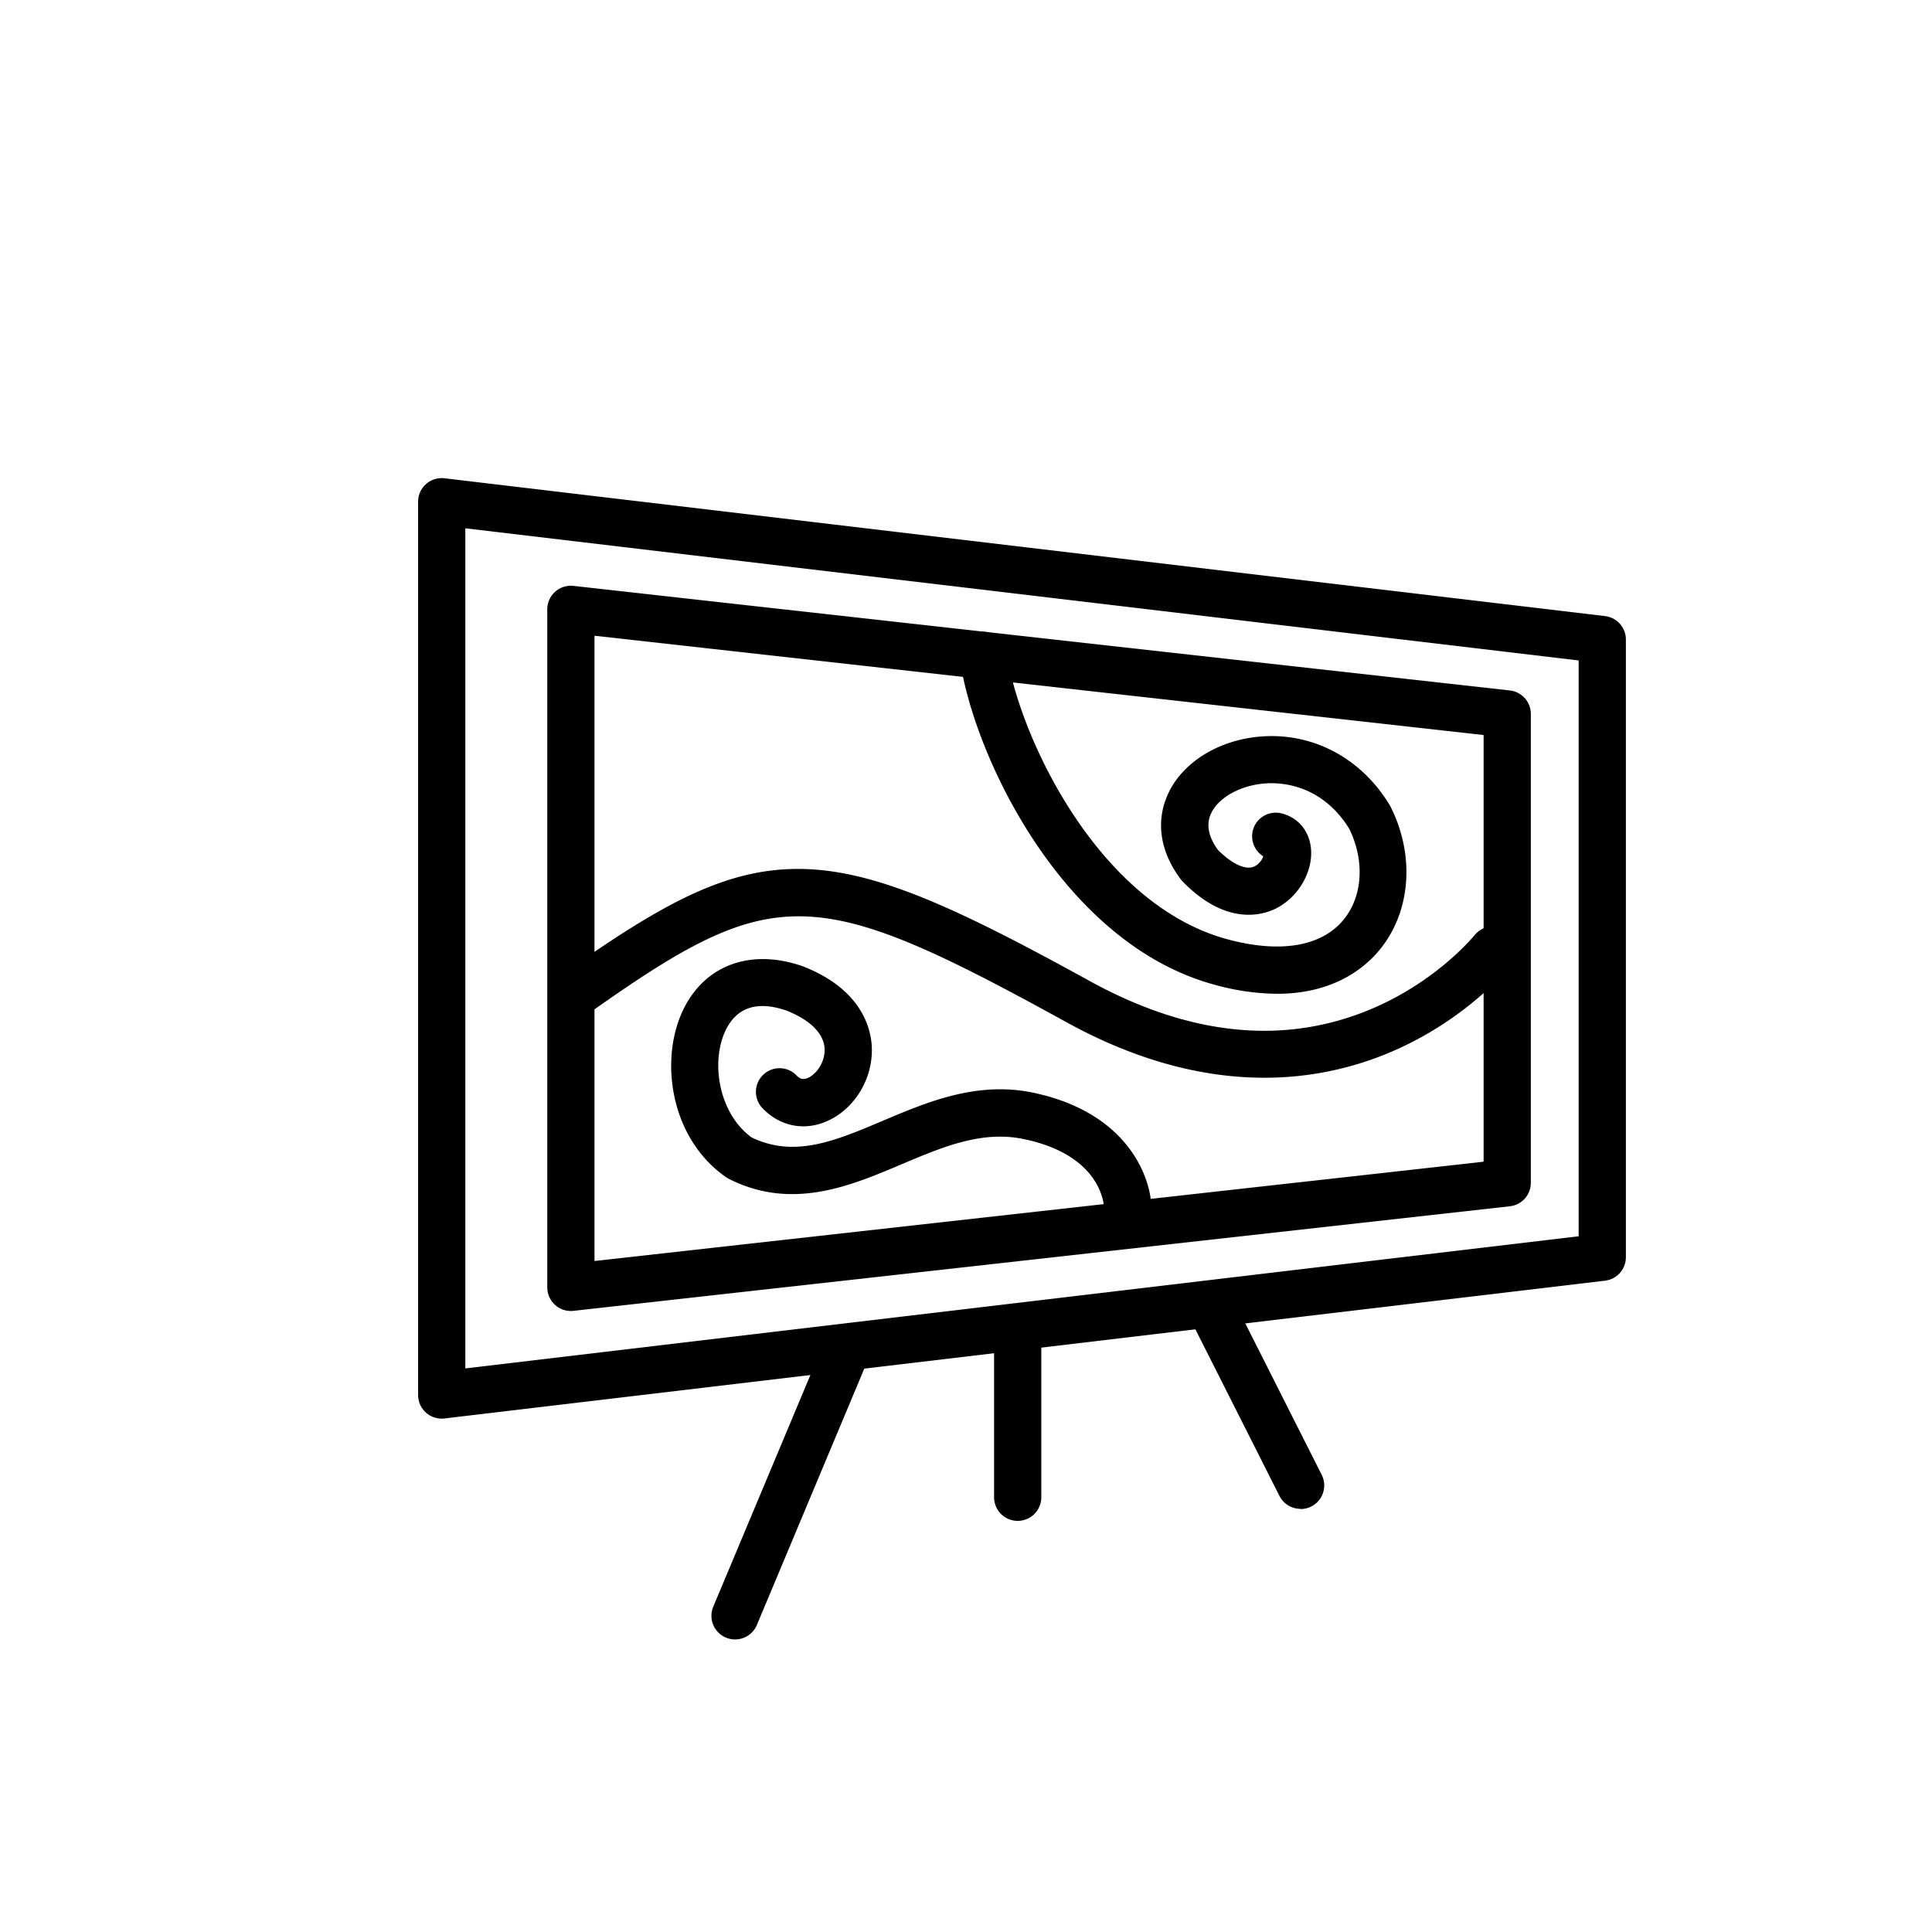
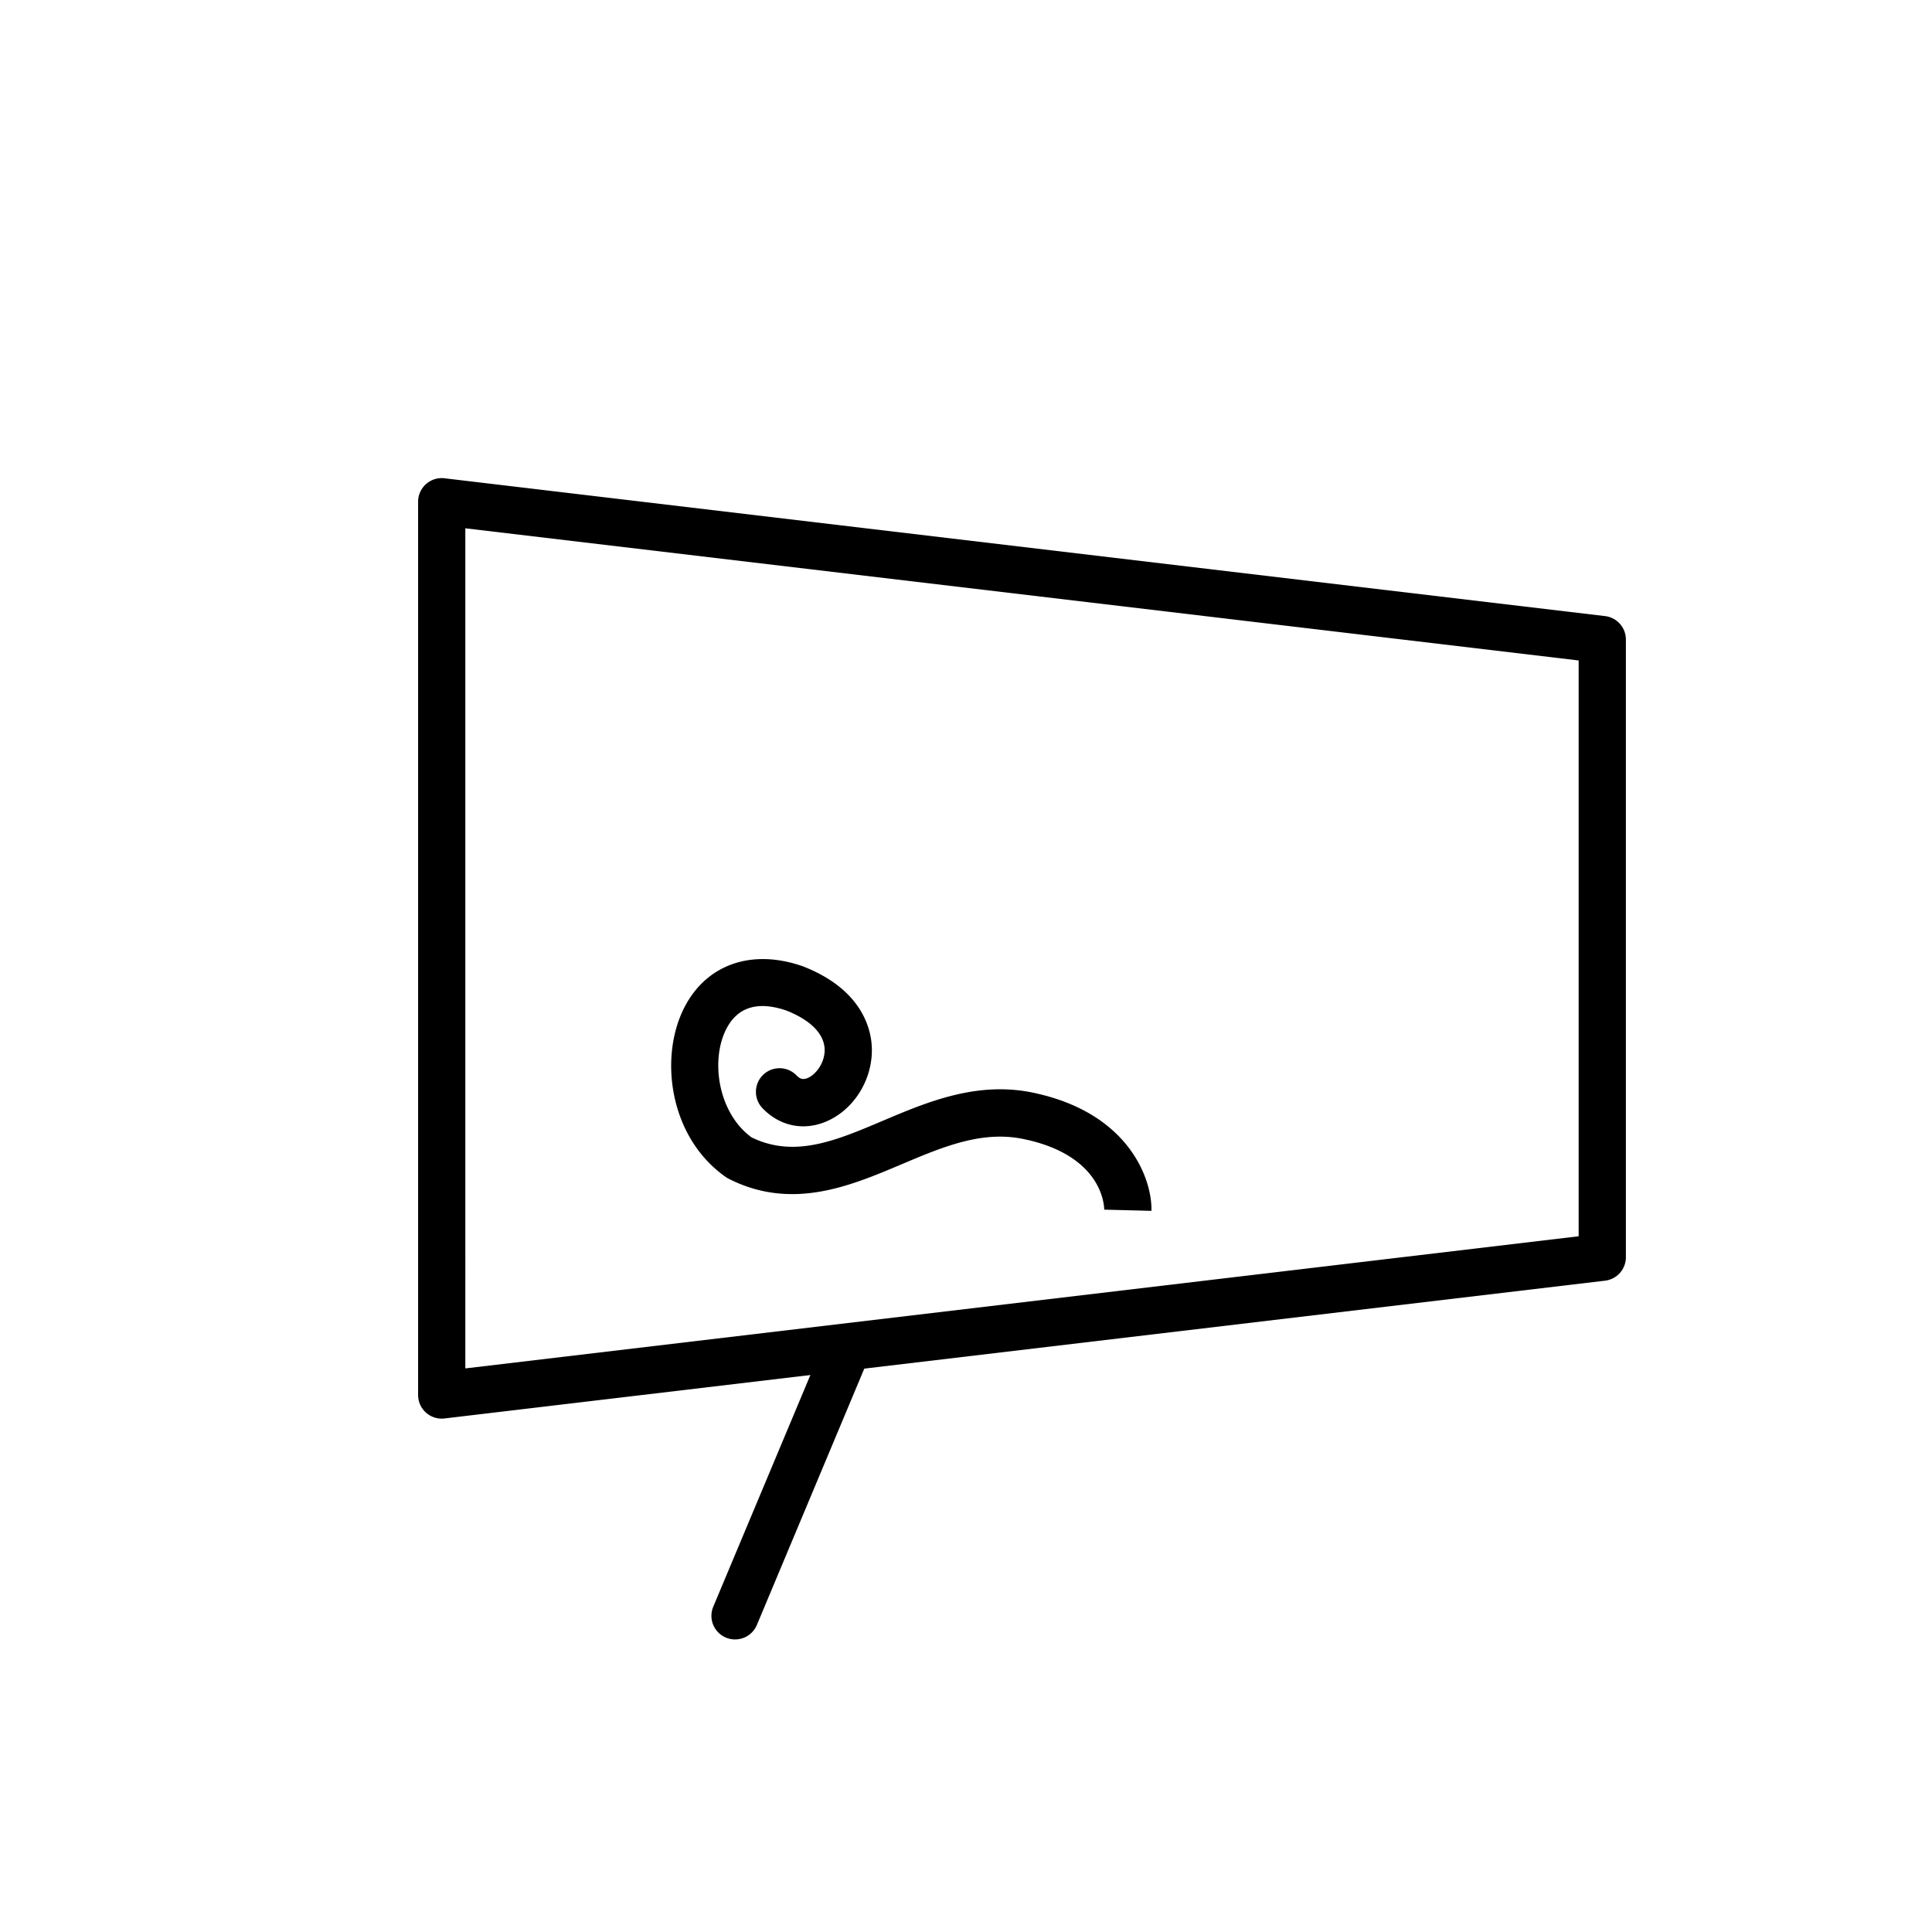
<svg xmlns="http://www.w3.org/2000/svg" id="图层_1" data-name="图层 1" viewBox="0 0 900 900">
  <path d="M205.77,660.85a11,11,0,0,1-11-11V233.72a11,11,0,0,1,12.29-10.92L747.7,287a11,11,0,0,1,9.7,10.93V585.67a11,11,0,0,1-9.7,10.92L207.07,660.77A11.2,11.2,0,0,1,205.77,660.85Zm11-414.75V637.46L735.4,575.9V307.67ZM746.4,585.67h0Z" />
-   <path d="M265.94,610.71a11,11,0,0,1-11-11V283.86a11,11,0,0,1,12.22-10.93l436.18,48.71a11,11,0,0,1,9.78,10.93V551a11,11,0,0,1-9.78,10.93L267.16,610.64A10.1,10.1,0,0,1,265.94,610.71Zm11-314.56V587.42l414.18-46.26V342.41ZM702.12,551h0Z" />
-   <path d="M594.9,462.94a111.37,111.37,0,0,1-28.77-4.12c-72-19.3-113.06-108.53-119-152a11,11,0,0,1,21.8-3c5.13,37.24,41.69,117.34,103,133.77,24.58,6.59,43.74,3.32,54-9.2,8.88-10.88,9.89-27.43,2.61-42.29C616,365.8,597.59,364.51,590.21,364.9c-11.8.63-22.51,6.4-26.06,14.05-2.36,5.1-1.28,10.82,3.23,17,6.7,6.66,13,9.53,17,7.66a8.45,8.45,0,0,0,4.11-4.69,11,11,0,0,1,8.34-20.05c7.69,1.83,13,8,13.85,16.21,1.15,11.13-6.13,23.36-16.93,28.43-6.21,2.92-22.81,7.54-42.62-12.66a10.07,10.07,0,0,1-.91-1c-9.87-13-12-27.25-6.06-40.1,7-15.18,24.64-25.69,44.84-26.76,23.74-1.27,45.59,10.78,58.45,32.2.14.24.28.49.4.74,11.35,22.68,9.36,48.75-5.06,66.41C635.79,450.91,621.24,462.94,594.9,462.94Zm-3.11-62.68h0Z" />
  <path d="M536.39,564.06l-22-.56v.16c0-2.49-1.11-24.6-35.55-32.62l-.15,0c-20.18-5-39,3-58.84,11.39C396,552.52,368.92,564,339.53,549.16a11.09,11.09,0,0,1-1.33-.79c-26.34-18.34-31.32-55.62-19.46-78.94,10.25-20.14,31.31-27.57,55-19.38l.41.15c28.77,11.26,32,30.93,32,38.87.08,14.55-8.86,28.36-21.75,33.57-10.42,4.22-21.33,1.82-29.2-6.4A11,11,0,1,1,371.09,501c1.64,1.71,3,2,5.06,1.22,3.87-1.57,8-7,8-13.06,0-7.35-6.38-13.88-17.84-18.42-13.33-4.55-22.73-1.64-28,8.64-7.4,14.54-3.87,39,11.8,50.46,20,9.69,39.08,1.61,61.11-7.73,21.27-9,45.38-19.23,72.64-12.51C526.25,519.52,536.75,549.55,536.39,564.06Z" />
-   <path d="M589,502.05c-26.33,0-57.34-6.67-92.15-25.84-117.56-64.71-136.17-65.14-221.21-5.11a11,11,0,1,1-12.68-18c46.07-32.53,75.85-48.91,110.64-48.3,34.25.62,71.95,18,133.86,52.11,46.87,25.8,91.15,30.17,131.63,13,30.52-12.95,47.59-34,47.76-34.19a11,11,0,0,1,17.23,13.68c-.8,1-20.09,25.05-55.37,40.32A149.68,149.68,0,0,1,589,502.05Z" />
  <path d="M342.41,763.71a11,11,0,0,1-10.14-15.26l51-121.65a11,11,0,1,1,20.29,8.5L352.57,757A11,11,0,0,1,342.41,763.71Z" />
-   <path d="M474.08,708.48a11,11,0,0,1-11-11V620.6a11,11,0,0,1,22,0v76.88A11,11,0,0,1,474.08,708.48Z" />
-   <path d="M605.86,702.88a11,11,0,0,1-9.83-6l-42.44-84.11a11,11,0,1,1,19.64-9.91l42.44,84.11a11,11,0,0,1-9.81,16Z" />
</svg>